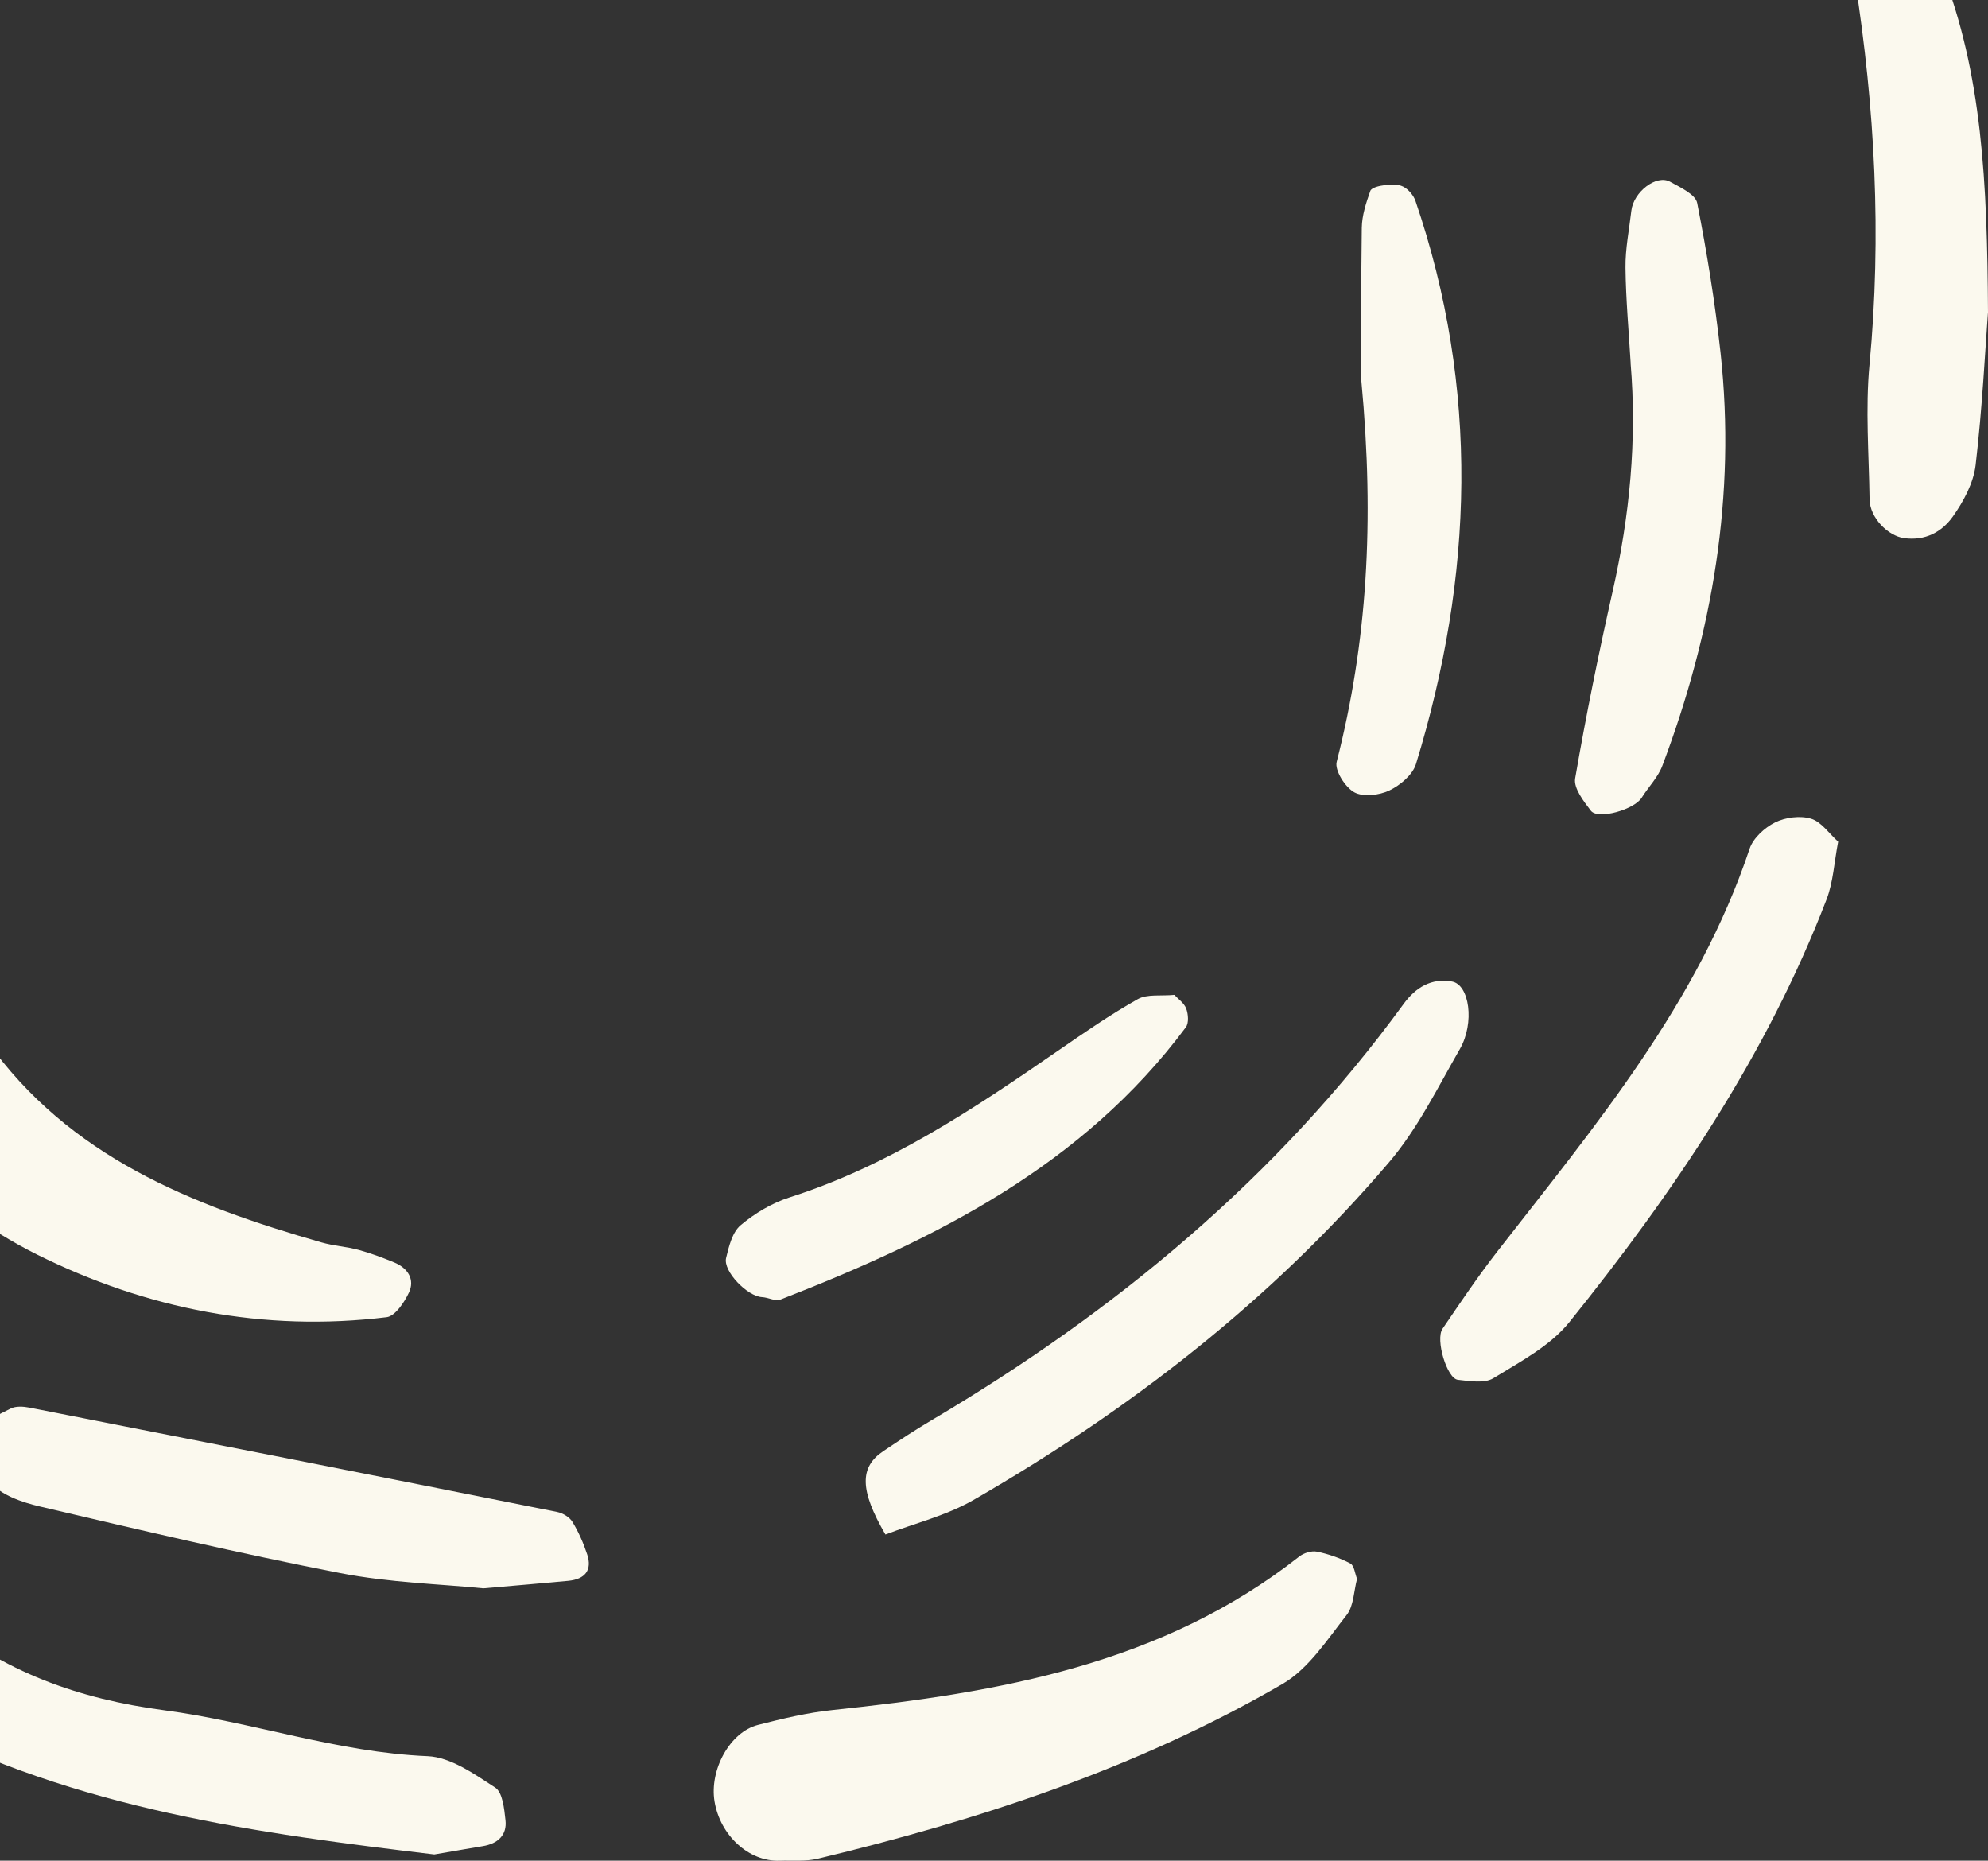
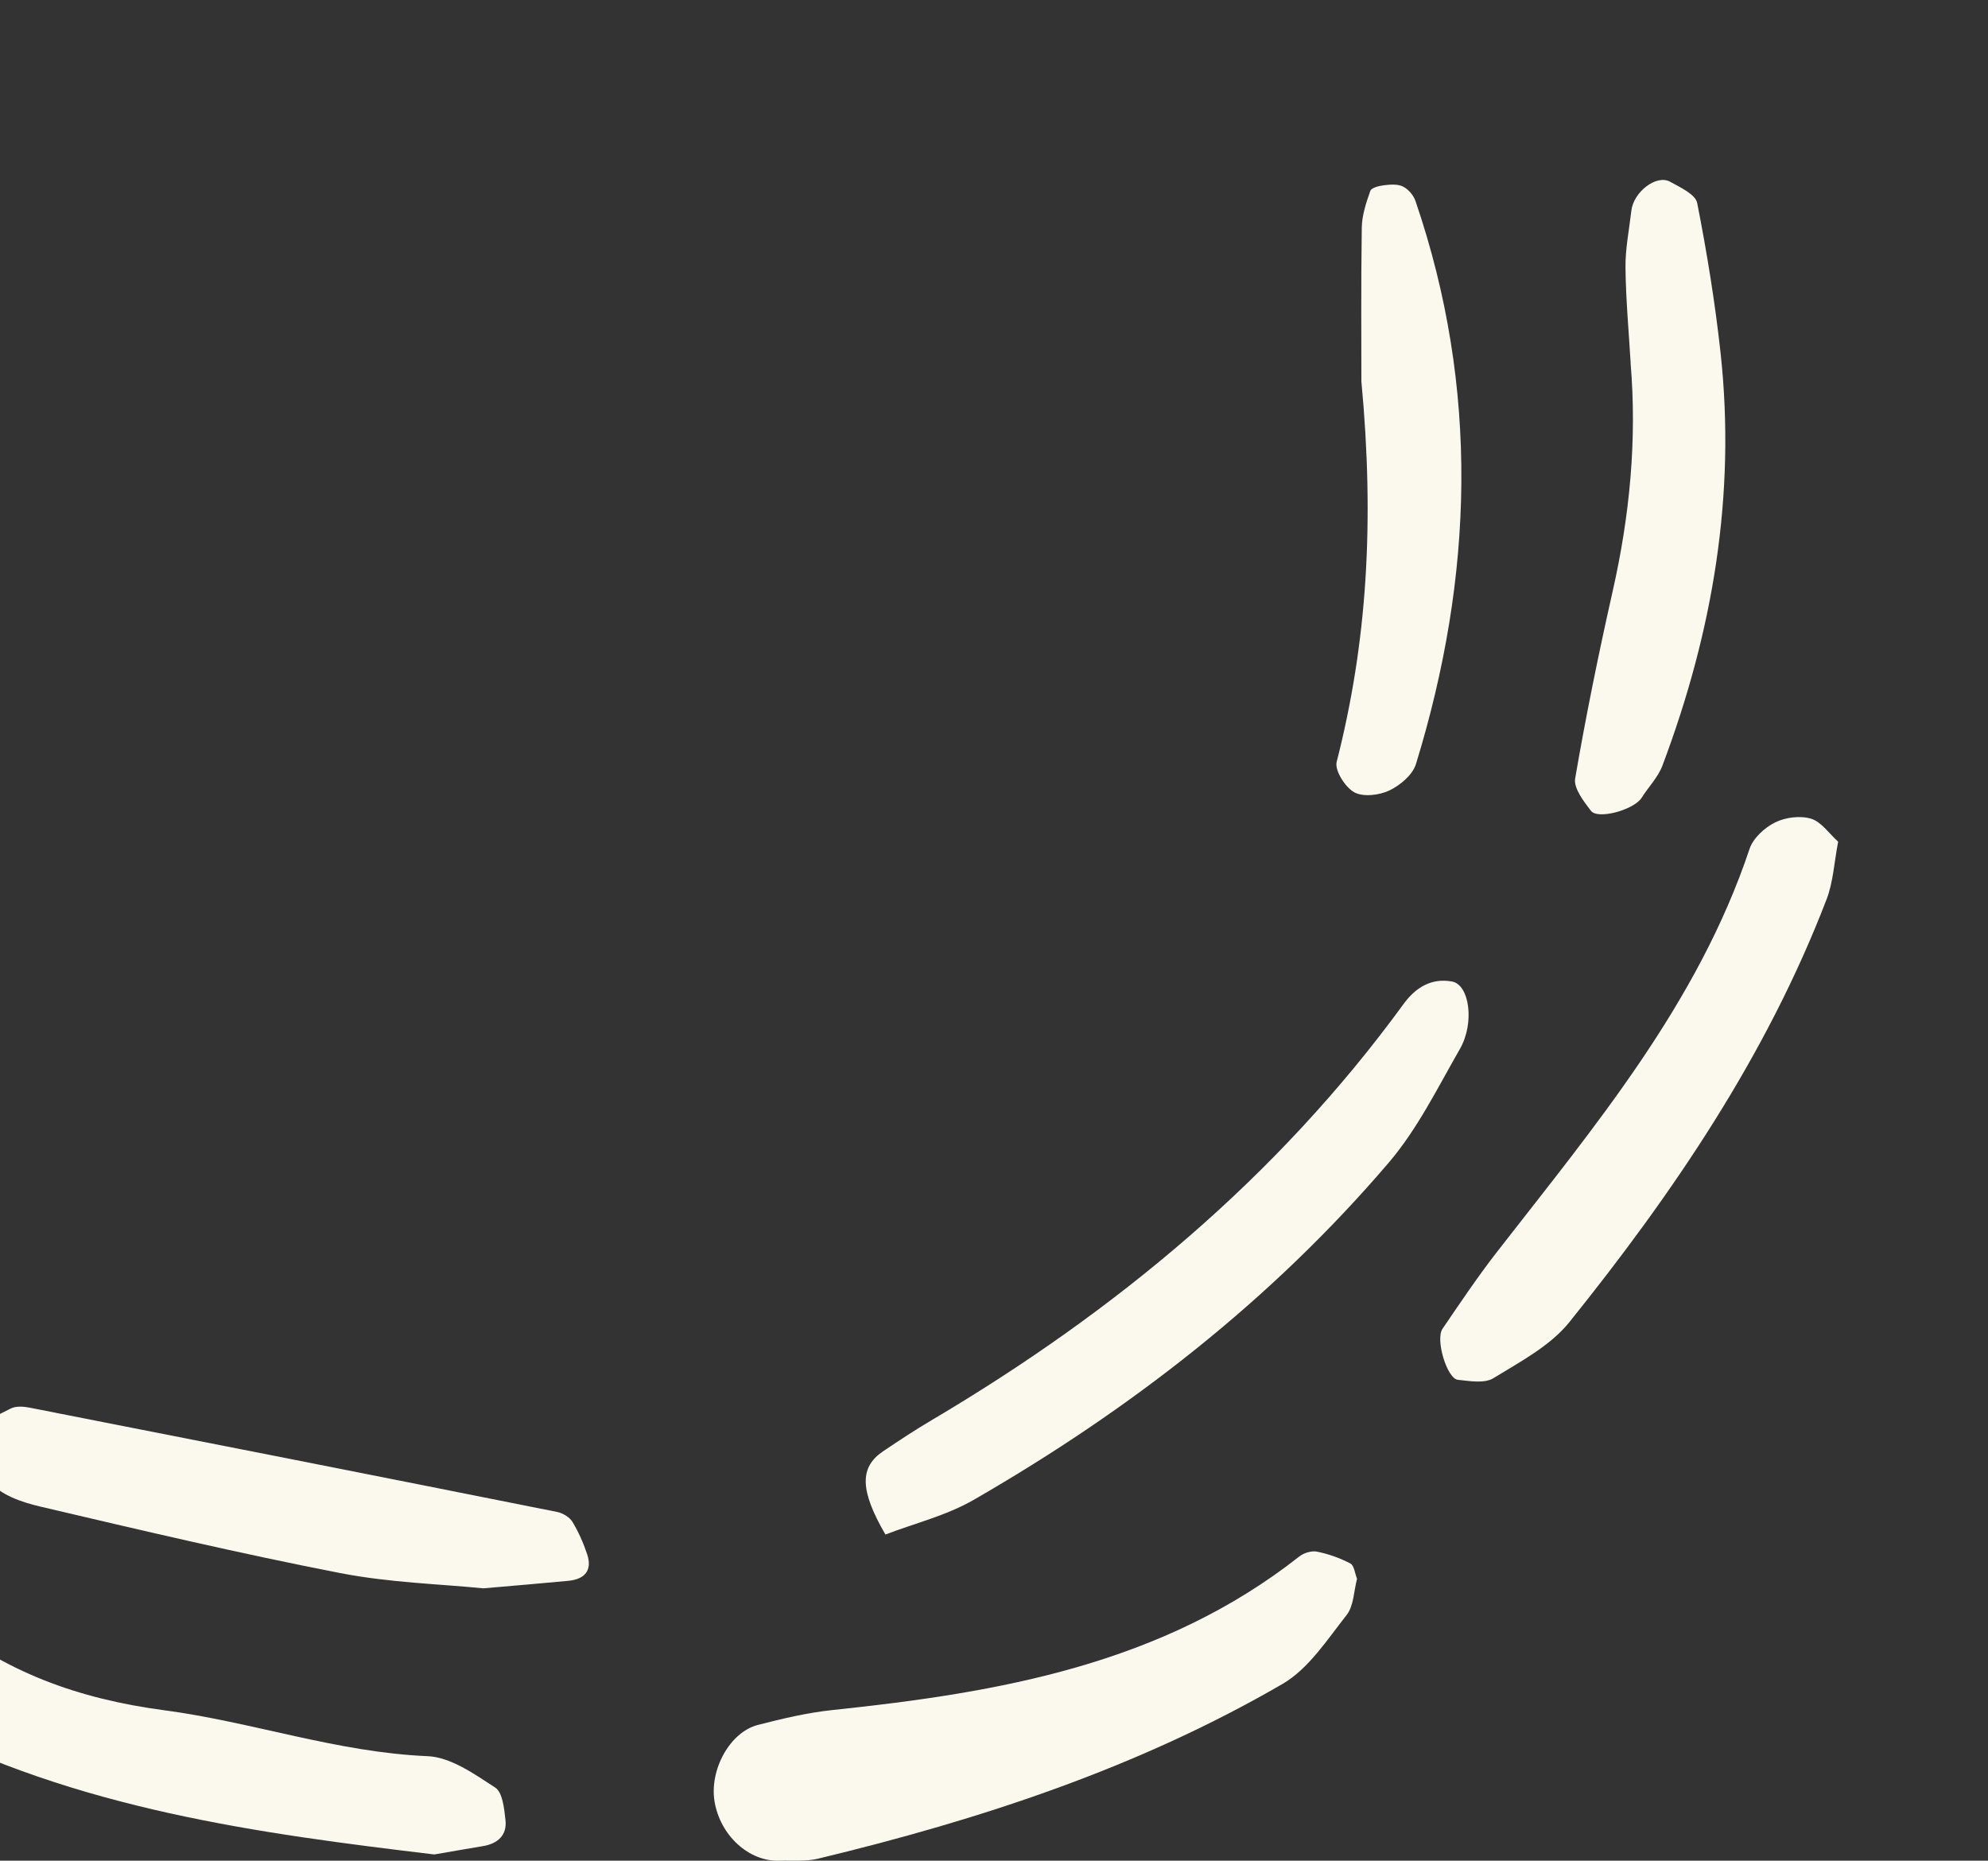
<svg xmlns="http://www.w3.org/2000/svg" width="265" height="248" viewBox="0 0 265 248" fill="none">
  <rect x="0" y="0" width="265" height="248" fill="#333333" stroke="none" />
  <g clip-path="url(#clip0_238_1532)">
    <path d="M180.897 210.44C180.61 209.735 180.519 208.659 180.004 208.386C178.618 207.658 177.088 207.12 175.559 206.809C174.839 206.657 173.802 206.976 173.196 207.453C154.93 221.82 133.219 225.588 111.001 227.916C107.646 228.265 104.314 229.061 101.035 229.902C97.287 230.858 94.553 235.884 95.249 240.107C96.007 244.649 99.831 248.144 103.905 248C105.609 247.939 107.373 248.128 108.994 247.742C130.607 242.541 151.644 235.657 170.954 224.444C174.43 222.427 176.907 218.545 179.504 215.255C180.458 214.049 180.458 212.071 180.89 210.448L180.897 210.44Z" fill="#FBF9EE" />
-     <path d="M-13.094 134.346C-14.745 134.588 -16.616 134.437 -17.994 135.187C-19.228 135.87 -20.682 137.522 -20.712 138.781C-20.879 145.013 -18.562 150.616 -13.783 154.445C-7.892 159.16 -1.765 163.876 4.944 167.212C19.544 174.468 35.182 177.561 51.539 175.559C52.668 175.423 53.895 173.588 54.508 172.284C55.318 170.563 54.417 169.032 52.524 168.251C50.987 167.614 49.411 167.03 47.806 166.59C46.178 166.151 44.459 166.052 42.846 165.589C25.572 160.639 9.208 154.194 -1.765 138.72C-4.514 134.846 -8.823 134.528 -13.094 134.353V134.346Z" fill="#FBF9EE" />
    <path d="M57.892 247.168C61.027 246.63 62.686 246.334 64.352 246.061C66.397 245.727 67.601 244.56 67.381 242.596C67.214 241.072 67.002 238.896 66.01 238.252C63.231 236.448 60.073 234.196 56.991 234.067C44.966 233.567 33.622 229.503 21.891 227.949C10.487 226.44 0.453 222.846 -8.324 215.515C-8.968 214.977 -9.816 214.689 -10.543 214.249C-13.011 212.778 -16.003 213.187 -17.23 215.28C-19.009 218.328 -19.57 223.491 -18.07 224.802C-16.177 226.455 -14.322 228.282 -12.133 229.435C10.237 241.194 34.72 244.386 57.892 247.168Z" fill="#FBF9EE" />
-     <path d="M265 41.683C264.901 24.321 264.22 9.772 258.805 -4.026C257.95 -6.202 255.92 -8.166 253.951 -9.546C252.891 -10.289 250.793 -9.773 249.233 -9.455C248.62 -9.326 247.931 -8.257 247.764 -7.514C247.416 -5.914 247.03 -4.185 247.272 -2.601C249.93 14.389 250.831 31.41 249.203 48.582C248.643 54.519 249.127 60.554 249.211 66.543C249.249 69.037 251.687 71.426 253.792 71.721C256.655 72.123 258.858 70.887 260.312 68.848C261.744 66.831 263.069 64.367 263.349 61.979C264.243 54.337 264.621 46.626 264.992 41.683H265Z" fill="#FBF9EE" />
    <path d="M118.02 204.527C121.897 203.041 126.131 202.01 129.758 199.925C150.613 187.916 169.47 173.306 185.138 154.936C188.954 150.463 191.635 144.982 194.596 139.826C196.61 136.324 195.868 131.236 193.551 130.819C190.81 130.319 188.697 131.623 187.114 133.791C170.234 156.953 148.682 174.8 124.169 189.296C121.973 190.592 119.838 192.003 117.725 193.428C114.567 195.551 114.59 198.614 118.028 204.527H118.02Z" fill="#FBF9EE" />
    <path d="M245.023 112.184C243.819 111.1 242.789 109.538 241.418 109.121C239.98 108.681 238.003 108.931 236.625 109.614C235.232 110.304 233.702 111.699 233.225 113.116C226.326 133.746 212.619 150.054 199.587 166.809C197.004 170.13 194.657 173.625 192.286 177.105C191.31 178.538 192.885 183.754 194.339 183.905C195.914 184.072 197.875 184.421 199.064 183.693C202.638 181.495 206.644 179.394 209.196 176.218C223.07 158.962 235.466 140.721 243.478 119.879C244.372 117.559 244.493 114.936 245.023 112.191V112.184Z" fill="#FBF9EE" />
    <path d="M64.42 211.699C69.032 211.297 72.394 211.017 75.756 210.698C78.021 210.479 78.952 209.25 78.278 207.188C77.778 205.679 77.127 204.193 76.309 202.844C75.923 202.207 75.022 201.669 74.265 201.517C50.827 196.839 27.382 192.215 3.929 187.613C3.111 187.453 2.081 187.385 1.399 187.749C-0.047 188.507 -2.319 189.44 -2.463 190.539C-2.766 192.829 -2.644 195.854 -1.334 197.491C0.067 199.258 2.922 200.228 5.322 200.789C18.62 203.913 31.925 207.052 45.329 209.66C51.97 210.956 58.831 211.131 64.428 211.699H64.42Z" fill="#FBF9EE" />
    <path d="M181.465 50.742C183.244 69.635 182.23 85.686 178.178 101.546C177.891 102.683 179.307 104.92 180.518 105.595C181.707 106.254 183.843 105.997 185.191 105.36C186.63 104.677 188.296 103.282 188.742 101.849C196.429 76.838 197.224 51.788 188.682 26.784C188.424 26.034 187.743 25.23 187.038 24.874C186.349 24.517 185.365 24.586 184.539 24.684C183.865 24.76 182.813 25.01 182.661 25.45C182.101 27.027 181.548 28.71 181.525 30.355C181.412 38.035 181.472 45.715 181.472 50.75L181.465 50.742Z" fill="#FBF9EE" />
    <path d="M217.359 48.401C218.222 58.651 217.238 68.75 214.974 78.78C213.103 87.067 211.407 95.391 209.968 103.754C209.749 105.05 211.096 106.794 212.066 108.06C213.012 109.296 217.844 107.908 218.836 106.324C219.729 104.891 221.002 103.617 221.585 102.078C228.287 84.33 231.422 66.035 229.354 47.059C228.62 40.349 227.537 33.67 226.234 27.051C226.007 25.906 223.978 24.974 222.622 24.223C220.805 23.215 217.745 25.58 217.458 28.09C217.17 30.614 216.647 33.147 216.678 35.671C216.723 39.917 217.117 44.155 217.367 48.401H217.359Z" fill="#FBF9EE" />
-     <path d="M156.543 132.602C154.771 132.777 152.923 132.458 151.659 133.171C147.963 135.256 144.457 137.682 140.958 140.093C129.743 147.841 118.437 155.378 105.268 159.585C102.913 160.336 100.618 161.708 98.725 163.3C97.62 164.225 97.158 166.121 96.787 167.667C96.362 169.449 99.634 172.785 101.573 172.883C102.398 172.921 103.352 173.475 104.019 173.217C124.738 165.158 144.328 155.37 158.073 136.916C158.489 136.363 158.399 135.165 158.118 134.422C157.838 133.679 157.035 133.141 156.536 132.595L156.543 132.602Z" fill="#FBF9EE" />
  </g>
  <defs>
    <clipPath id="clip0_238_1532">
      <rect width="265" height="248" fill="white" transform="matrix(1 0 0 -1 0 248)" />
    </clipPath>
  </defs>
</svg>